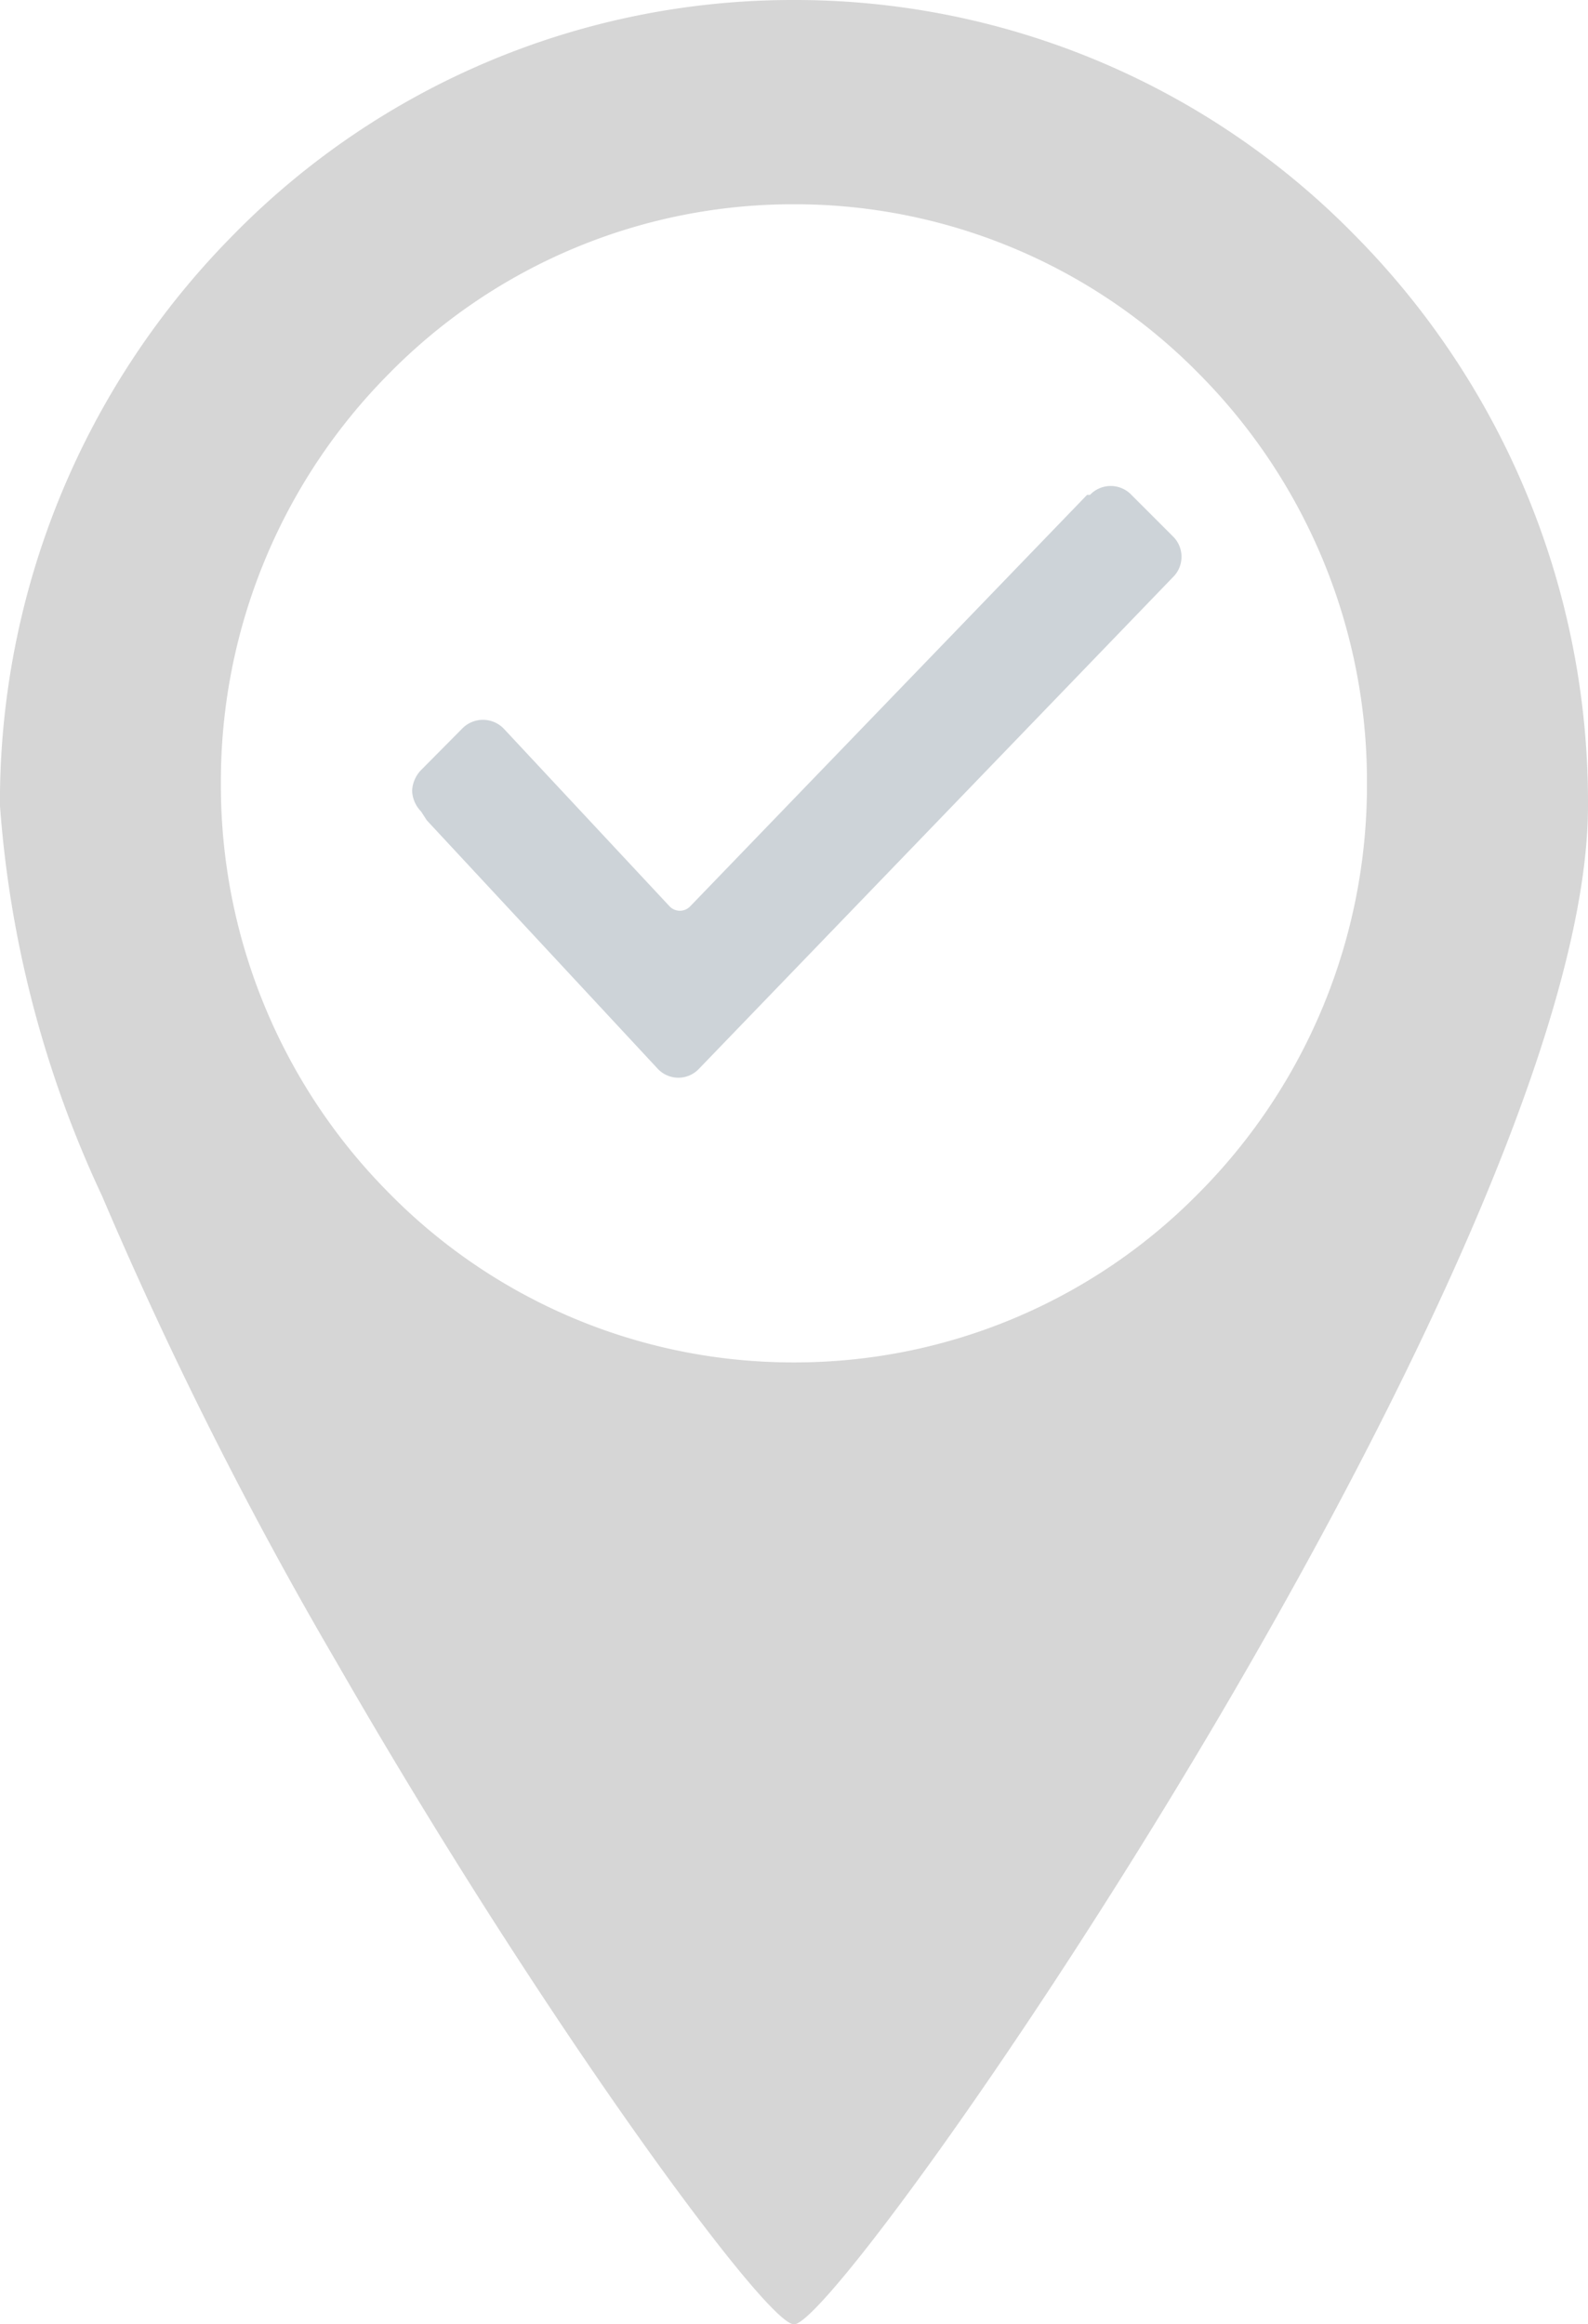
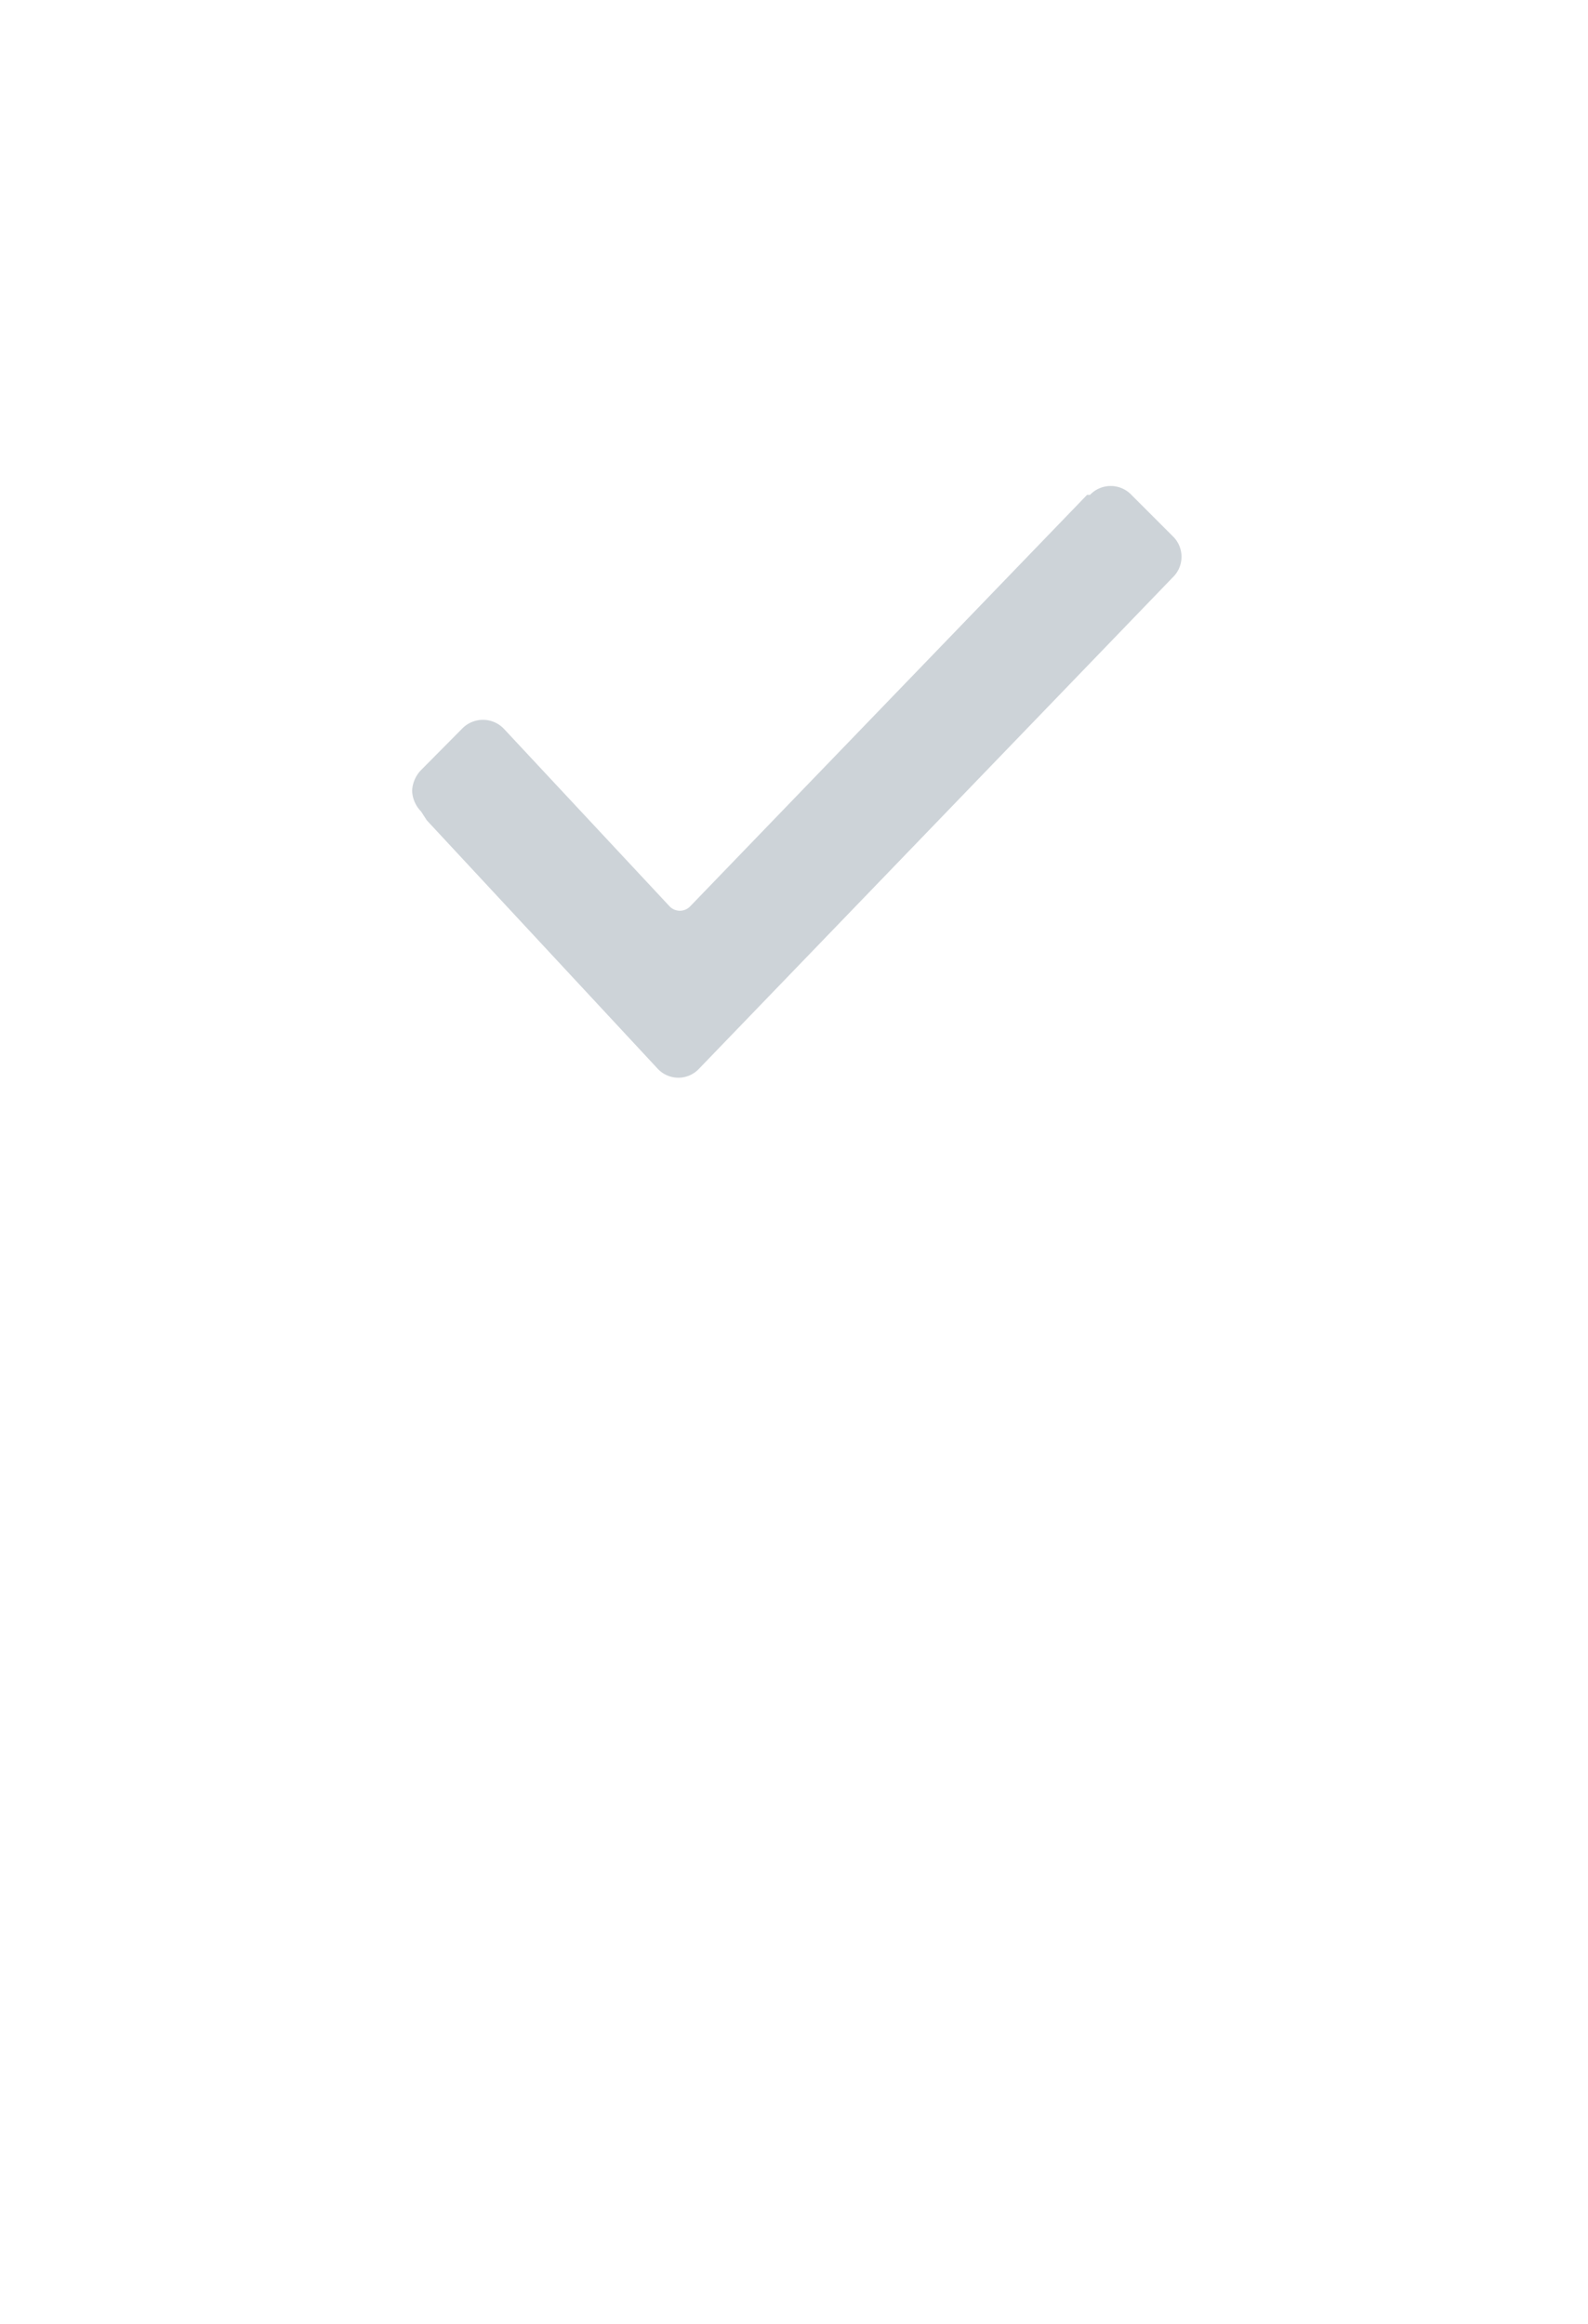
<svg xmlns="http://www.w3.org/2000/svg" width="30.884" height="45.207" viewBox="0 0 30.884 45.207">
  <defs>
    <style>.a{fill:#cdd3d8;}.b{fill:#d6d6d6;}</style>
  </defs>
  <g transform="translate(12711.747 16357.246)">
    <g transform="translate(-12703.732 -16347.795)">
      <path class="a" d="M278.174,916.106a.61.61,0,0,1-.174-.4.618.618,0,0,1,.174-.405l.8-.807a.563.563,0,0,1,.807,0l.057.061,3.167,3.394a.277.277,0,0,0,.405,0l7.716-8h.057a.556.556,0,0,1,.807,0l.8.8a.556.556,0,0,1,0,.807l-9.212,9.556a.55.55,0,0,1-.8,0l-4.492-4.833Zm0,0" transform="translate(-278 -909.774)" />
    </g>
-     <path class="b" d="M-2720.56,45.207c-.072,0-.209-.1-.408-.3-1.213-1.211-4.932-6.387-8.486-12.576a80.553,80.553,0,0,1-4.562-9.071,21.534,21.534,0,0,1-1.985-7.6,15.674,15.674,0,0,1,4.523-11.076A15.233,15.233,0,0,1-2720.558,0a15.233,15.233,0,0,1,10.919,4.588,15.674,15.674,0,0,1,4.523,11.076c0,4.89-4.6,13.381-7.338,18.007-3.762,6.351-7.6,11.525-8.1,11.537Zm0-41.234a11.012,11.012,0,0,0-7.88,3.3,11.248,11.248,0,0,0-3.264,7.963,11.247,11.247,0,0,0,3.264,7.963,11.012,11.012,0,0,0,7.88,3.3,11.015,11.015,0,0,0,7.881-3.3,11.247,11.247,0,0,0,3.264-7.963,11.248,11.248,0,0,0-3.264-7.963A11.014,11.014,0,0,0-2720.559,3.973Z" transform="translate(-9975.747 -16357.246)" />
  </g>
</svg>